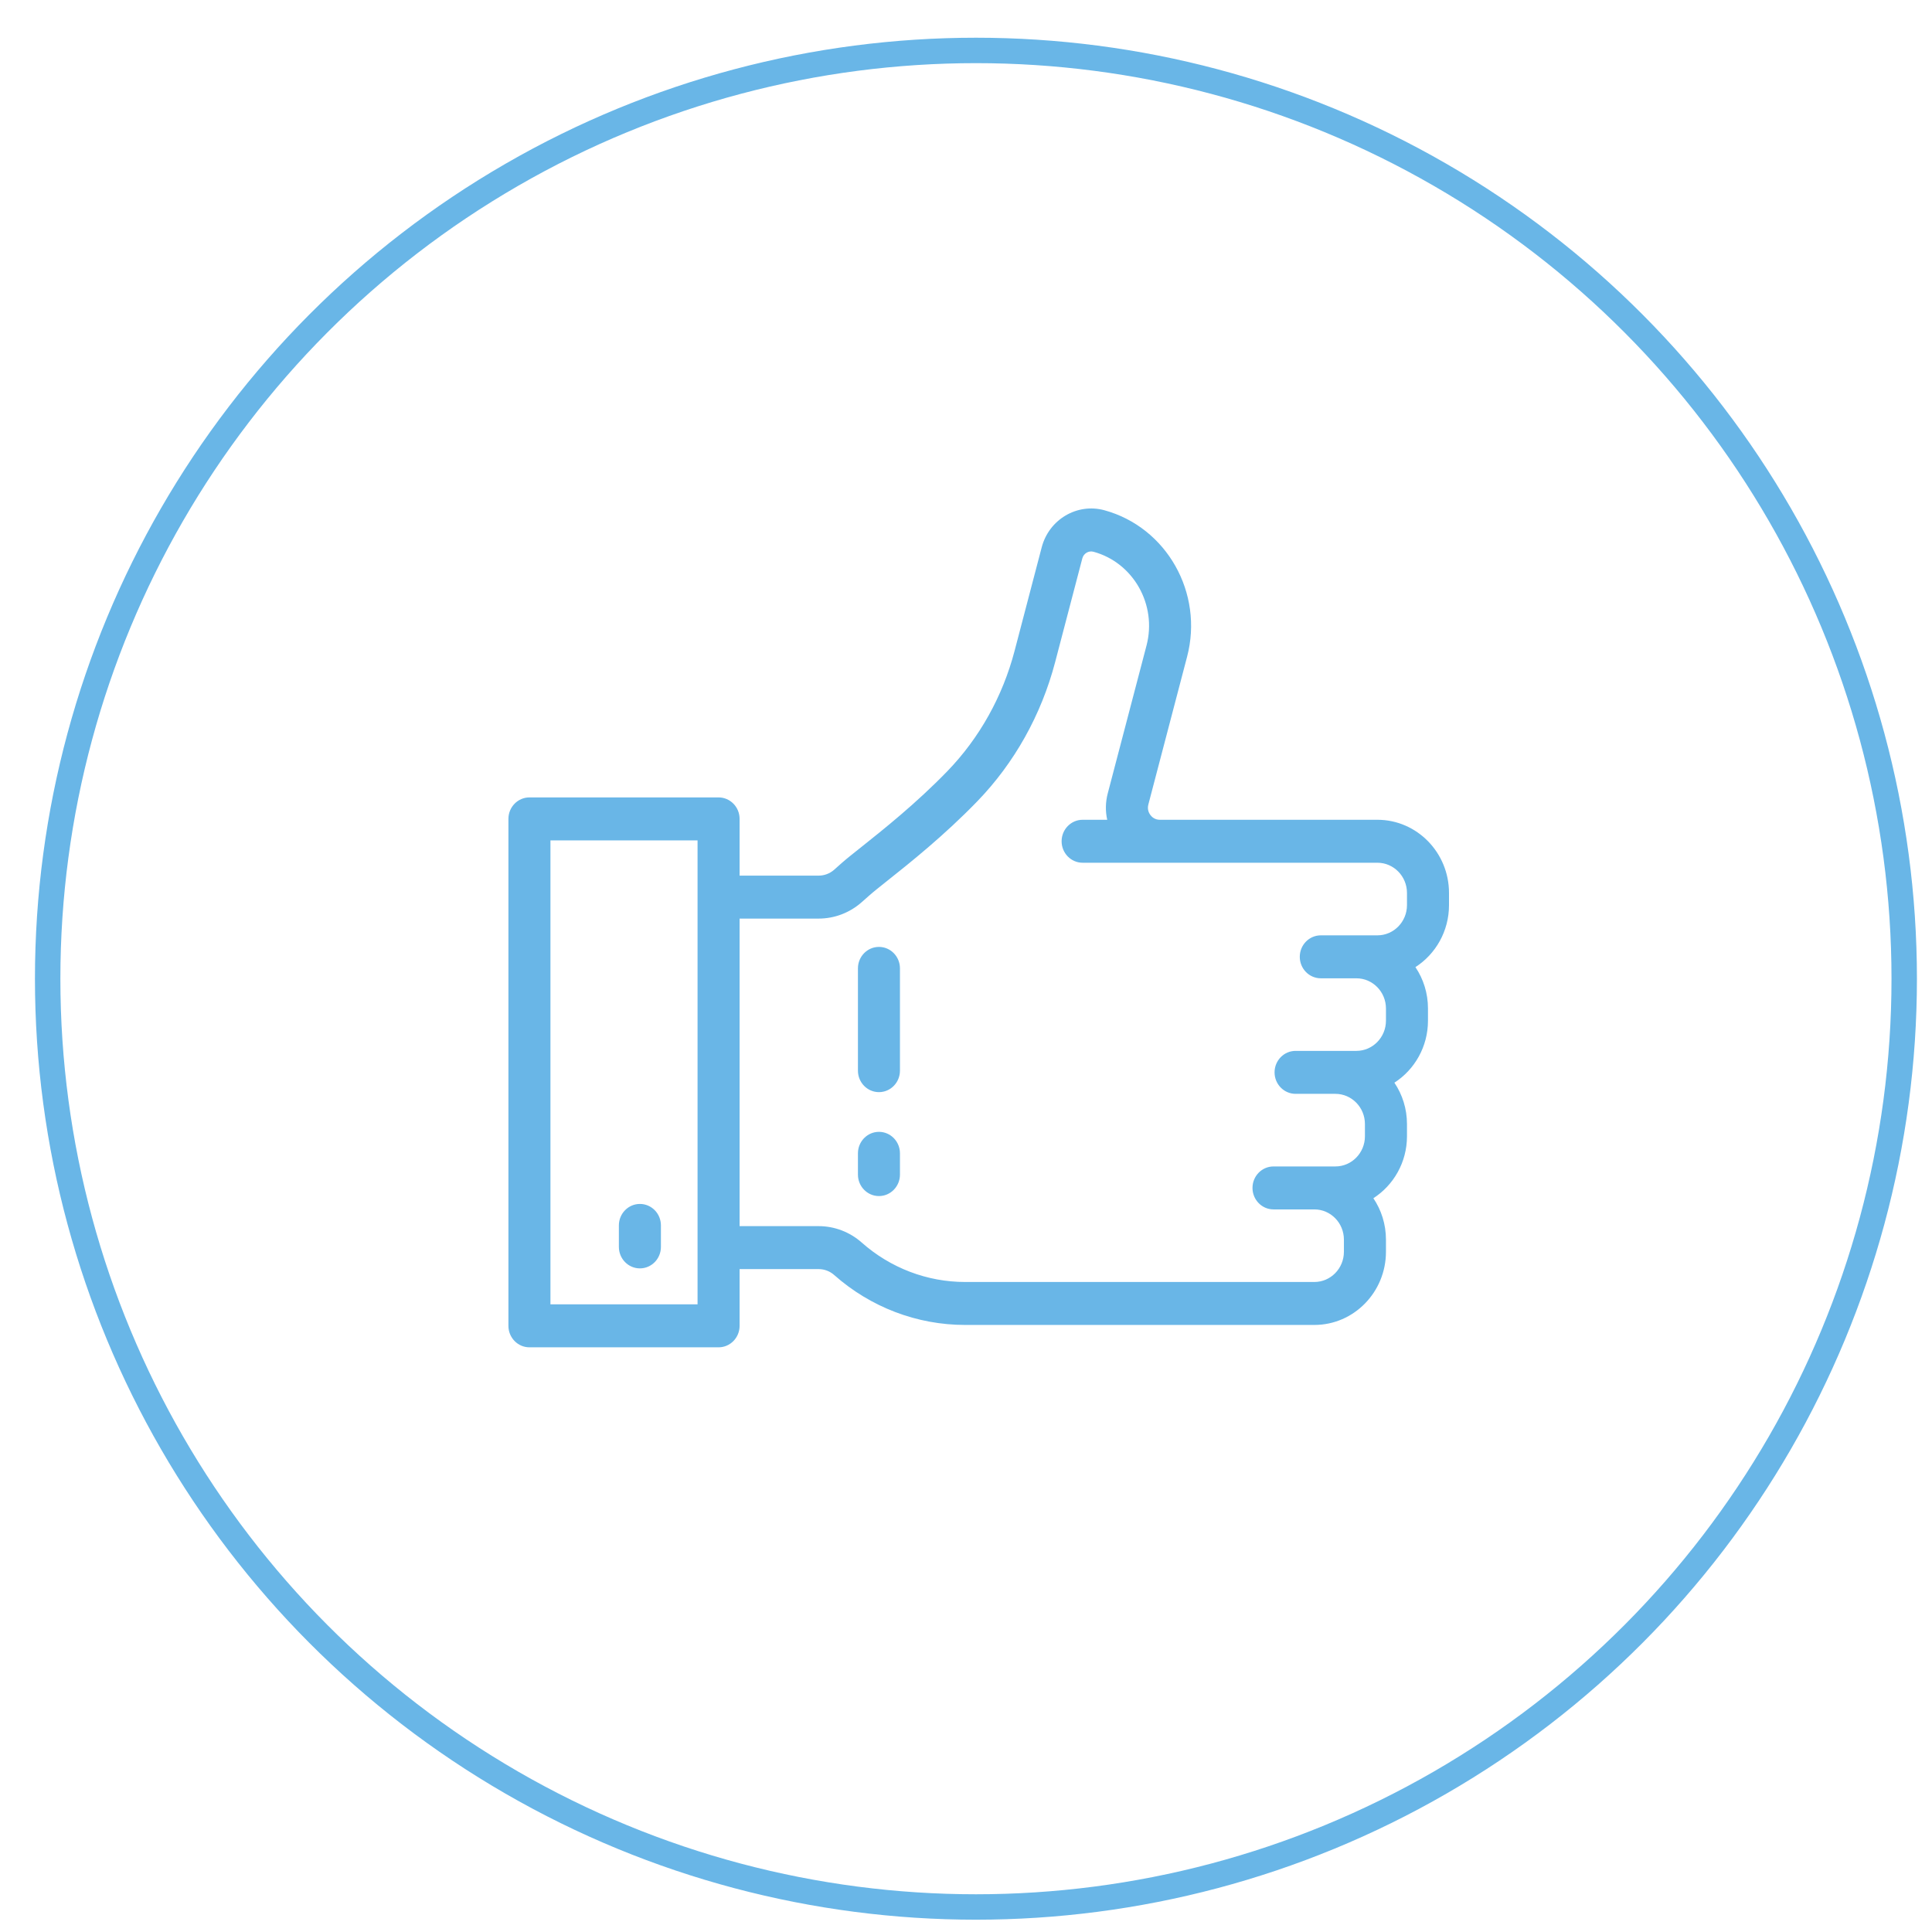
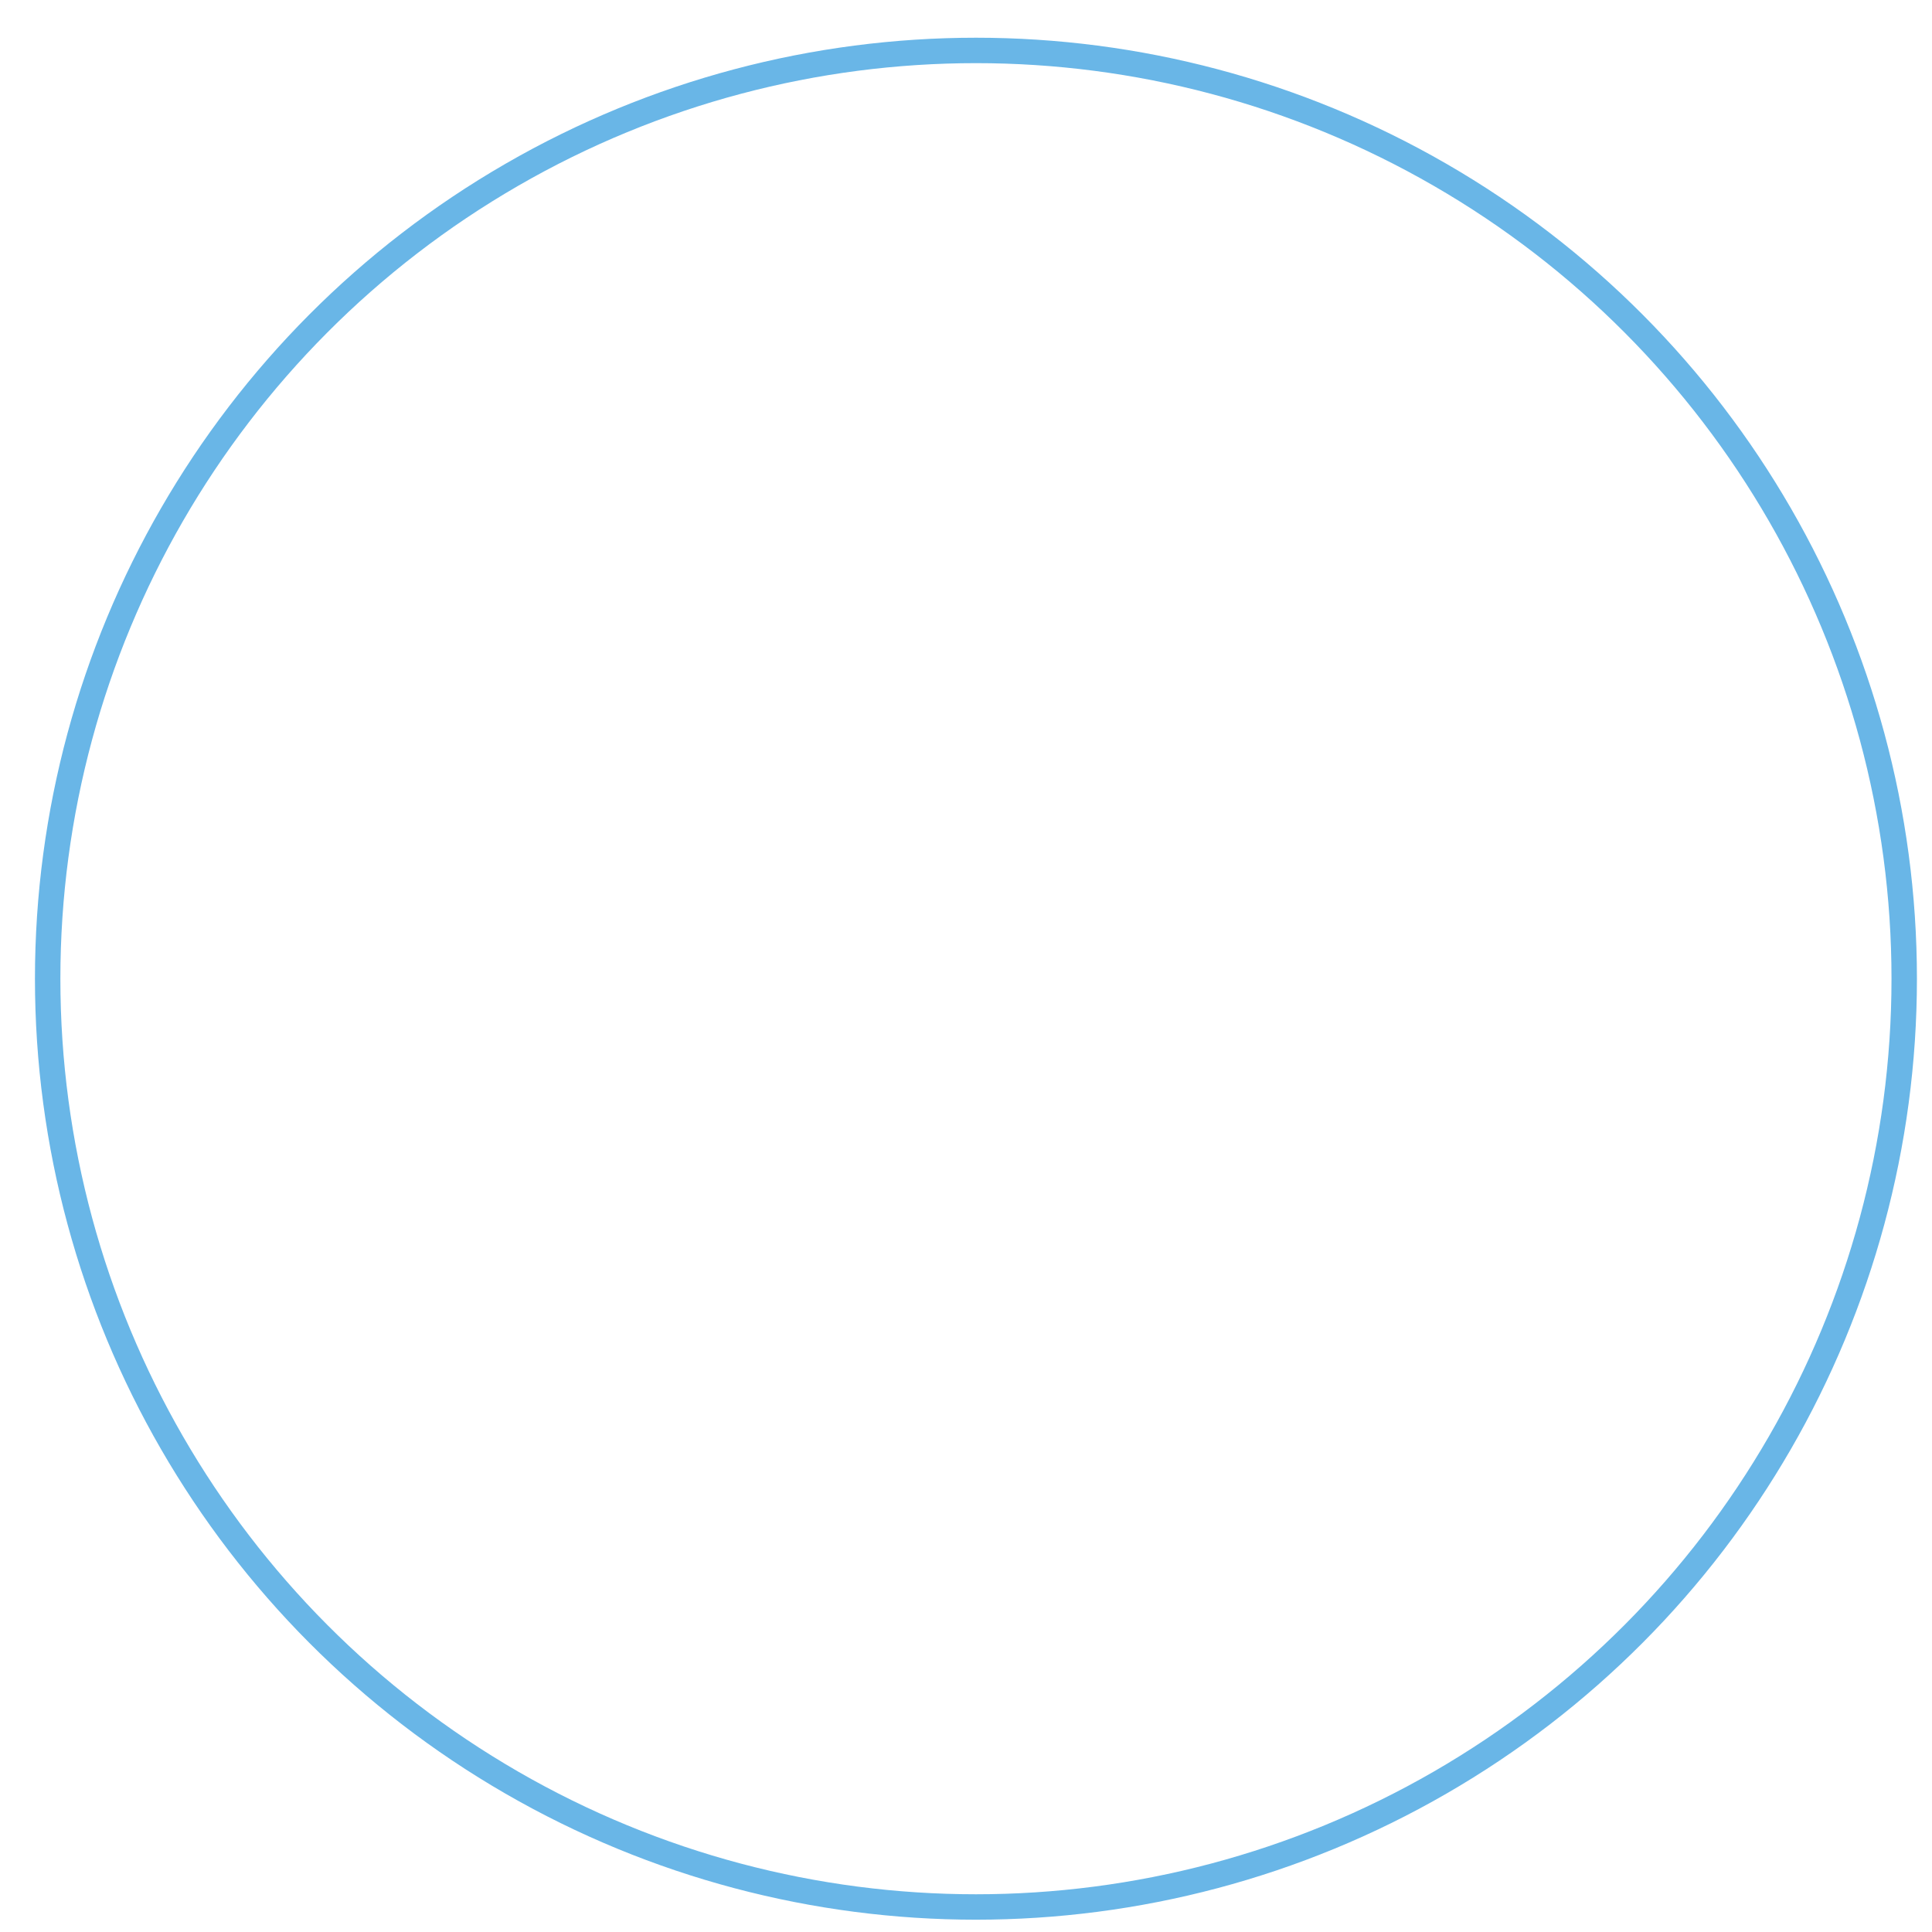
<svg xmlns="http://www.w3.org/2000/svg" preserveAspectRatio="xMidYMid" width="76" height="76" viewBox="0 0 76 76">
  <defs>
  </defs>
  <circle cx="38.391" cy="38.5" r="36.516" stroke="#69b6e7" stroke-width="1" fill="none" />
-   <path d="M55.679,38.044 C55.991,38.507 56.173,39.068 56.173,39.672 L56.173,40.151 C56.173,41.177 55.645,42.080 54.852,42.590 C55.164,43.053 55.347,43.614 55.347,44.217 L55.347,44.697 C55.347,45.723 54.818,46.625 54.025,47.135 C54.337,47.598 54.520,48.159 54.520,48.763 L54.520,49.242 C54.520,50.829 53.257,52.120 51.704,52.120 L37.965,52.120 C36.074,52.120 34.245,51.423 32.815,50.156 C32.646,50.006 32.428,49.923 32.203,49.923 L29.094,49.923 L29.094,52.155 C29.094,52.622 28.723,53.000 28.267,53.000 L20.827,53.000 C20.370,53.000 20.000,52.622 20.000,52.155 L20.000,32.213 C20.000,31.747 20.370,31.368 20.827,31.368 L28.267,31.368 C28.723,31.368 29.094,31.747 29.094,32.213 L29.094,34.445 L32.203,34.445 C32.428,34.445 32.645,34.363 32.815,34.212 L33.117,33.944 C33.297,33.785 33.556,33.579 33.884,33.319 C34.742,32.636 36.038,31.605 37.268,30.335 C38.526,29.035 39.440,27.400 39.910,25.608 L40.979,21.527 C41.267,20.431 42.373,19.779 43.445,20.072 C45.895,20.743 47.354,23.327 46.698,25.831 L45.173,31.648 C45.121,31.845 45.201,31.992 45.254,32.062 C45.306,32.131 45.424,32.248 45.624,32.248 L54.184,32.248 C55.737,32.248 57.000,33.539 57.000,35.126 L57.000,35.606 C57.000,36.632 56.472,37.535 55.679,38.044 ZM27.440,33.058 L21.653,33.058 L21.653,51.310 L27.440,51.310 L27.440,33.058 ZM55.347,35.126 C55.347,34.471 54.825,33.938 54.184,33.938 L42.588,33.938 C42.131,33.938 41.761,33.560 41.761,33.093 C41.761,32.627 42.131,32.248 42.588,32.248 L43.555,32.248 C43.480,31.911 43.485,31.557 43.576,31.210 L45.101,25.394 C45.521,23.789 44.586,22.134 43.017,21.705 C42.825,21.652 42.628,21.769 42.576,21.965 L41.507,26.045 C40.963,28.121 39.903,30.015 38.443,31.523 C37.138,32.871 35.791,33.943 34.899,34.652 C34.603,34.888 34.347,35.091 34.200,35.222 L33.898,35.489 C33.428,35.906 32.826,36.135 32.203,36.135 L29.094,36.135 L29.094,48.233 L32.203,48.233 C32.826,48.233 33.428,48.463 33.898,48.879 C35.027,49.879 36.472,50.430 37.965,50.430 L51.704,50.430 C52.345,50.430 52.866,49.897 52.866,49.242 L52.866,48.763 C52.866,48.107 52.345,47.575 51.704,47.575 L50.097,47.575 C49.640,47.575 49.270,47.196 49.270,46.730 C49.270,46.263 49.640,45.885 50.097,45.885 L52.531,45.885 C53.172,45.885 53.693,45.352 53.693,44.697 L53.693,44.217 C53.693,43.562 53.172,43.029 52.531,43.029 L50.965,43.029 C50.509,43.029 50.138,42.651 50.138,42.184 C50.138,41.717 50.509,41.339 50.965,41.339 L53.357,41.339 C53.998,41.339 54.520,40.806 54.520,40.151 L54.520,39.672 C54.520,39.017 53.998,38.484 53.358,38.484 L51.957,38.484 C51.501,38.484 51.130,38.105 51.130,37.639 C51.130,37.172 51.501,36.794 51.957,36.794 L54.184,36.794 C54.825,36.794 55.347,36.261 55.347,35.606 L55.347,35.126 ZM34.576,47.050 C34.119,47.050 33.749,46.672 33.749,46.205 L33.749,45.369 C33.749,44.903 34.119,44.524 34.576,44.524 C35.032,44.524 35.402,44.903 35.402,45.369 L35.402,46.205 C35.402,46.672 35.032,47.050 34.576,47.050 ZM34.576,42.962 C34.119,42.962 33.749,42.583 33.749,42.117 L33.749,38.094 C33.749,37.627 34.119,37.249 34.576,37.249 C35.032,37.249 35.402,37.627 35.402,38.094 L35.402,42.117 C35.402,42.583 35.032,42.962 34.576,42.962 ZM25.172,47.360 C25.629,47.360 25.999,47.738 25.999,48.205 L25.999,49.050 C25.999,49.517 25.629,49.895 25.172,49.895 C24.716,49.895 24.345,49.517 24.345,49.050 L24.345,48.205 C24.345,47.738 24.716,47.360 25.172,47.360 Z" fill="#69b6e7" fill-rule="evenodd" />
</svg>